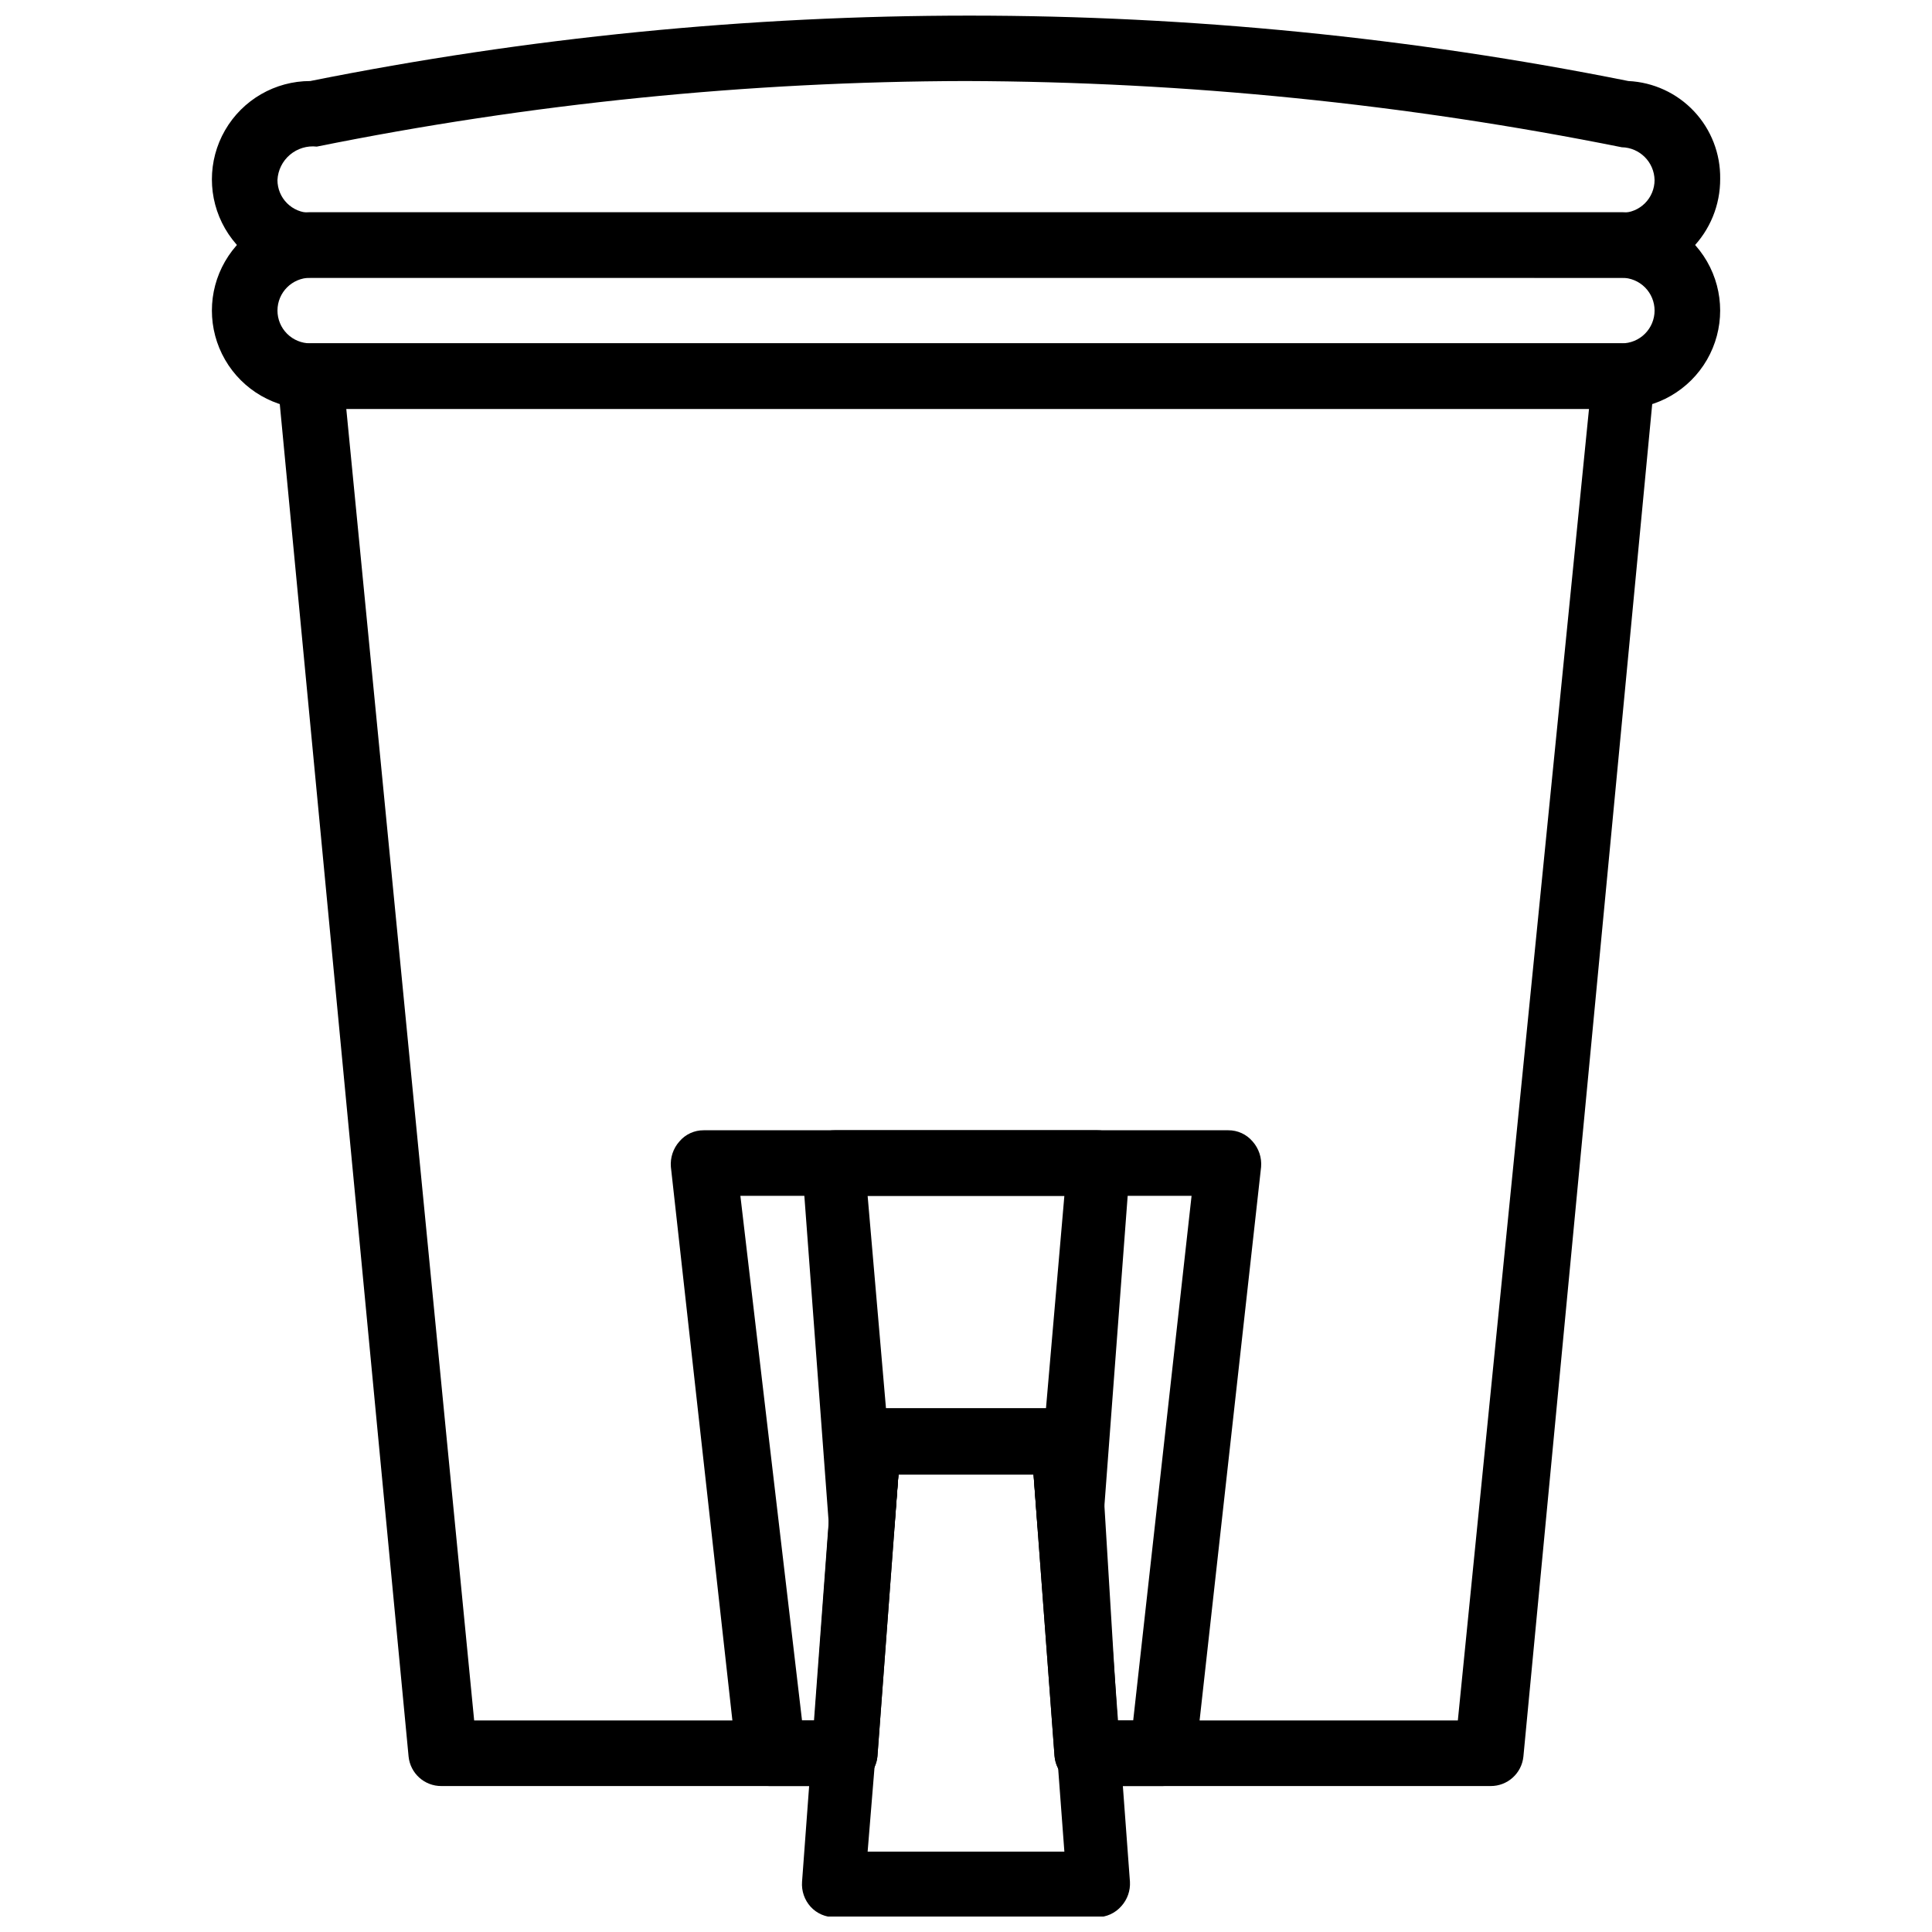
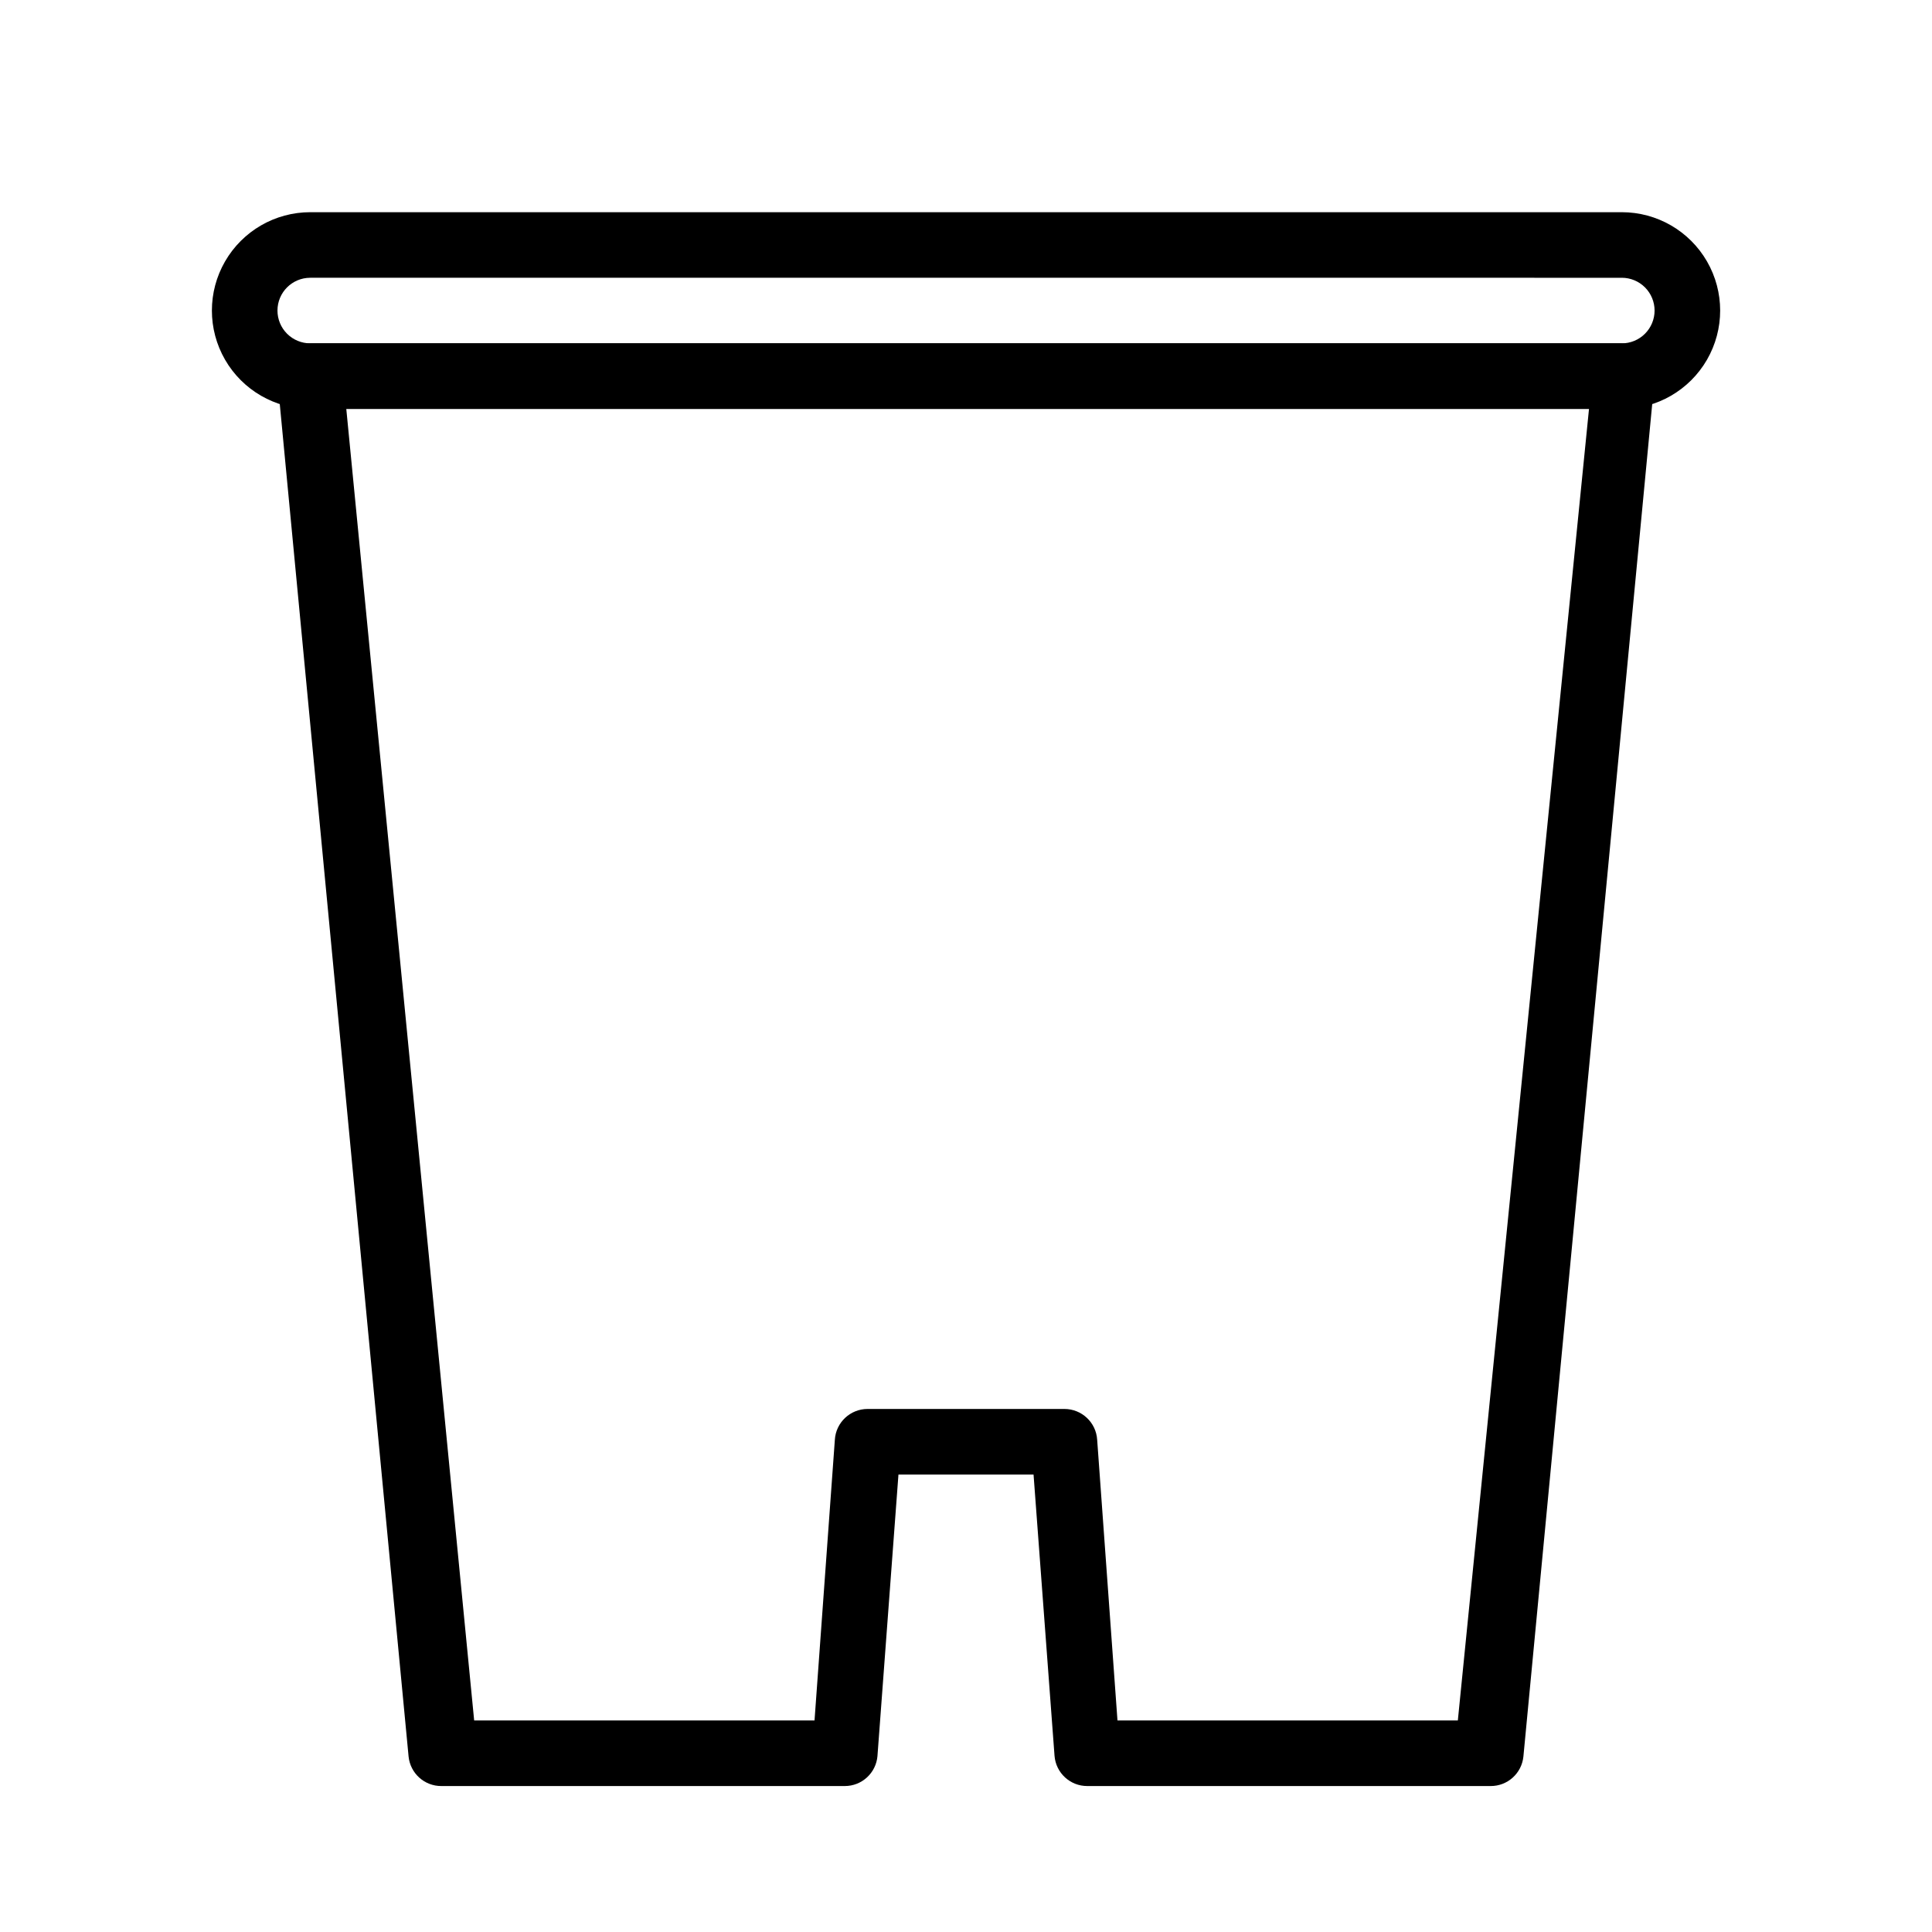
<svg xmlns="http://www.w3.org/2000/svg" width="800px" height="800px" version="1.1" viewBox="144 144 512 512">
  <defs>
    <clipPath id="b">
      <path d="m200 148.09h400v69.906h-400z" />
    </clipPath>
    <clipPath id="a">
      <path d="m356 517h88v134.9h-88z" />
    </clipPath>
  </defs>
  <path d="m573.79 252.37h-347.57c-9.312 0-17.918-4.969-22.574-13.035-4.656-8.066-4.656-18.004 0-26.066 4.656-8.066 13.262-13.035 22.574-13.035h347.57c9.312 0 17.918 4.969 22.578 13.035 4.656 8.062 4.656 18 0 26.066-4.66 8.066-13.266 13.035-22.578 13.035zm-347.57-34.758c-4.797 0-8.688 3.891-8.688 8.688 0 2.305 0.914 4.516 2.543 6.144s3.84 2.547 6.144 2.547h347.57c2.305 0 4.516-0.918 6.144-2.547 1.629-1.629 2.547-3.84 2.547-6.144s-0.918-4.512-2.547-6.144c-1.629-1.629-3.84-2.543-6.144-2.543z" />
  <g clip-path="url(#b)">
-     <path d="m573.79 217.61h-347.57c-9.312 0-17.918-4.969-22.574-13.035-4.656-8.066-4.656-18.004 0-26.066 4.656-8.066 13.262-13.035 22.574-13.035 115.29-23.113 234.02-23.113 349.31 0 6.625 0.316 12.863 3.191 17.406 8.023 4.539 4.832 7.023 11.242 6.926 17.871 0.043 6.945-2.68 13.617-7.574 18.547-4.894 4.926-11.551 7.695-18.496 7.695zm-173.79-52.137h0.004c-57.781 0.125-115.41 5.945-172.05 17.379-2.574-0.293-5.156 0.496-7.133 2.176-1.973 1.676-3.168 4.098-3.293 6.688 0 2.305 0.914 4.516 2.543 6.144s3.84 2.543 6.144 2.543h347.57c2.305 0 4.516-0.914 6.144-2.543 1.629-1.629 2.547-3.84 2.547-6.144-0.094-4.762-3.93-8.598-8.691-8.691-57.219-11.488-115.43-17.367-173.79-17.551z" />
-   </g>
+     </g>
  <path d="m539.03 617.32h-106.88c-4.539 0.016-8.324-3.469-8.688-7.996l-5.562-74.555h-35.801l-5.562 74.555h0.004c-0.363 4.527-4.152 8.012-8.691 7.996h-106.88c-4.481 0.023-8.242-3.363-8.691-7.82l-34.758-364.95h0.004c-0.164-2.418 0.652-4.797 2.258-6.606 1.598-1.891 3.953-2.973 6.43-2.953h347.57c2.477-0.02 4.832 1.062 6.43 2.953 1.609 1.809 2.422 4.188 2.262 6.606l-34.758 364.95c-0.449 4.457-4.211 7.844-8.691 7.82zm-98.887-17.379h90.199l34.758-347.57h-329.33l33.887 347.57h90.199l5.387-74.383c0.273-4.594 4.086-8.176 8.688-8.168h52.137c4.602-0.008 8.414 3.574 8.691 8.168z" />
-   <path d="m452.13 617.32h-19.984c-4.539 0.016-8.324-3.469-8.688-7.996l-5.562-74.555h-35.801l-5.562 74.555h0.004c-0.363 4.527-4.152 8.012-8.691 7.996h-19.984c-4.391-0.047-8.086-3.297-8.691-7.648l-17.379-156.41v0.004c-0.207-2.477 0.609-4.926 2.262-6.777 1.598-1.891 3.953-2.973 6.43-2.957h139.03-0.004c2.477-0.016 4.832 1.066 6.434 2.957 1.648 1.852 2.469 4.301 2.258 6.777l-17.379 156.41v-0.004c-0.602 4.352-4.297 7.602-8.691 7.648zm-11.992-17.379h4.172l15.469-139.03h-119.57l16.336 139.03h4.172l5.387-74.383c0.277-4.594 4.086-8.176 8.691-8.168h52.137c4.602-0.008 8.41 3.574 8.688 8.168z" />
-   <path d="m427.63 556.32c-4.539 0.016-8.324-3.469-8.688-7.996l-1.043-13.73-35.801 0.004-1.043 13.73v-0.004c-0.363 4.527-4.148 8.012-8.688 7.996-4.539 0.016-8.328-3.469-8.691-7.996l-7.125-95.582c-0.145-2.394 0.707-4.738 2.356-6.484 1.645-1.742 3.938-2.731 6.336-2.727h69.516c2.43-0.008 4.75 1.004 6.402 2.785 1.652 1.785 2.481 4.18 2.285 6.602l-7.125 94.887c-0.094 4.731-3.957 8.516-8.691 8.516zm-48.836-39.102h42.402l4.871-56.309h-52.137z" />
  <g clip-path="url(#a)">
-     <path d="m434.76 652.08h-69.516c-2.445 0.039-4.785-0.977-6.43-2.781-1.625-1.801-2.441-4.188-2.262-6.606l8.688-117.3h0.004c0.273-4.594 4.086-8.176 8.688-8.168h52.137c4.602-0.008 8.414 3.574 8.691 8.168l8.688 117.3c0.133 2.359-0.68 4.676-2.258 6.43-1.613 1.871-3.961 2.949-6.43 2.957zm-60.828-17.379h52.137l-7.473-99.926-36.496-0.004z" />
-   </g>
+     </g>
</svg>